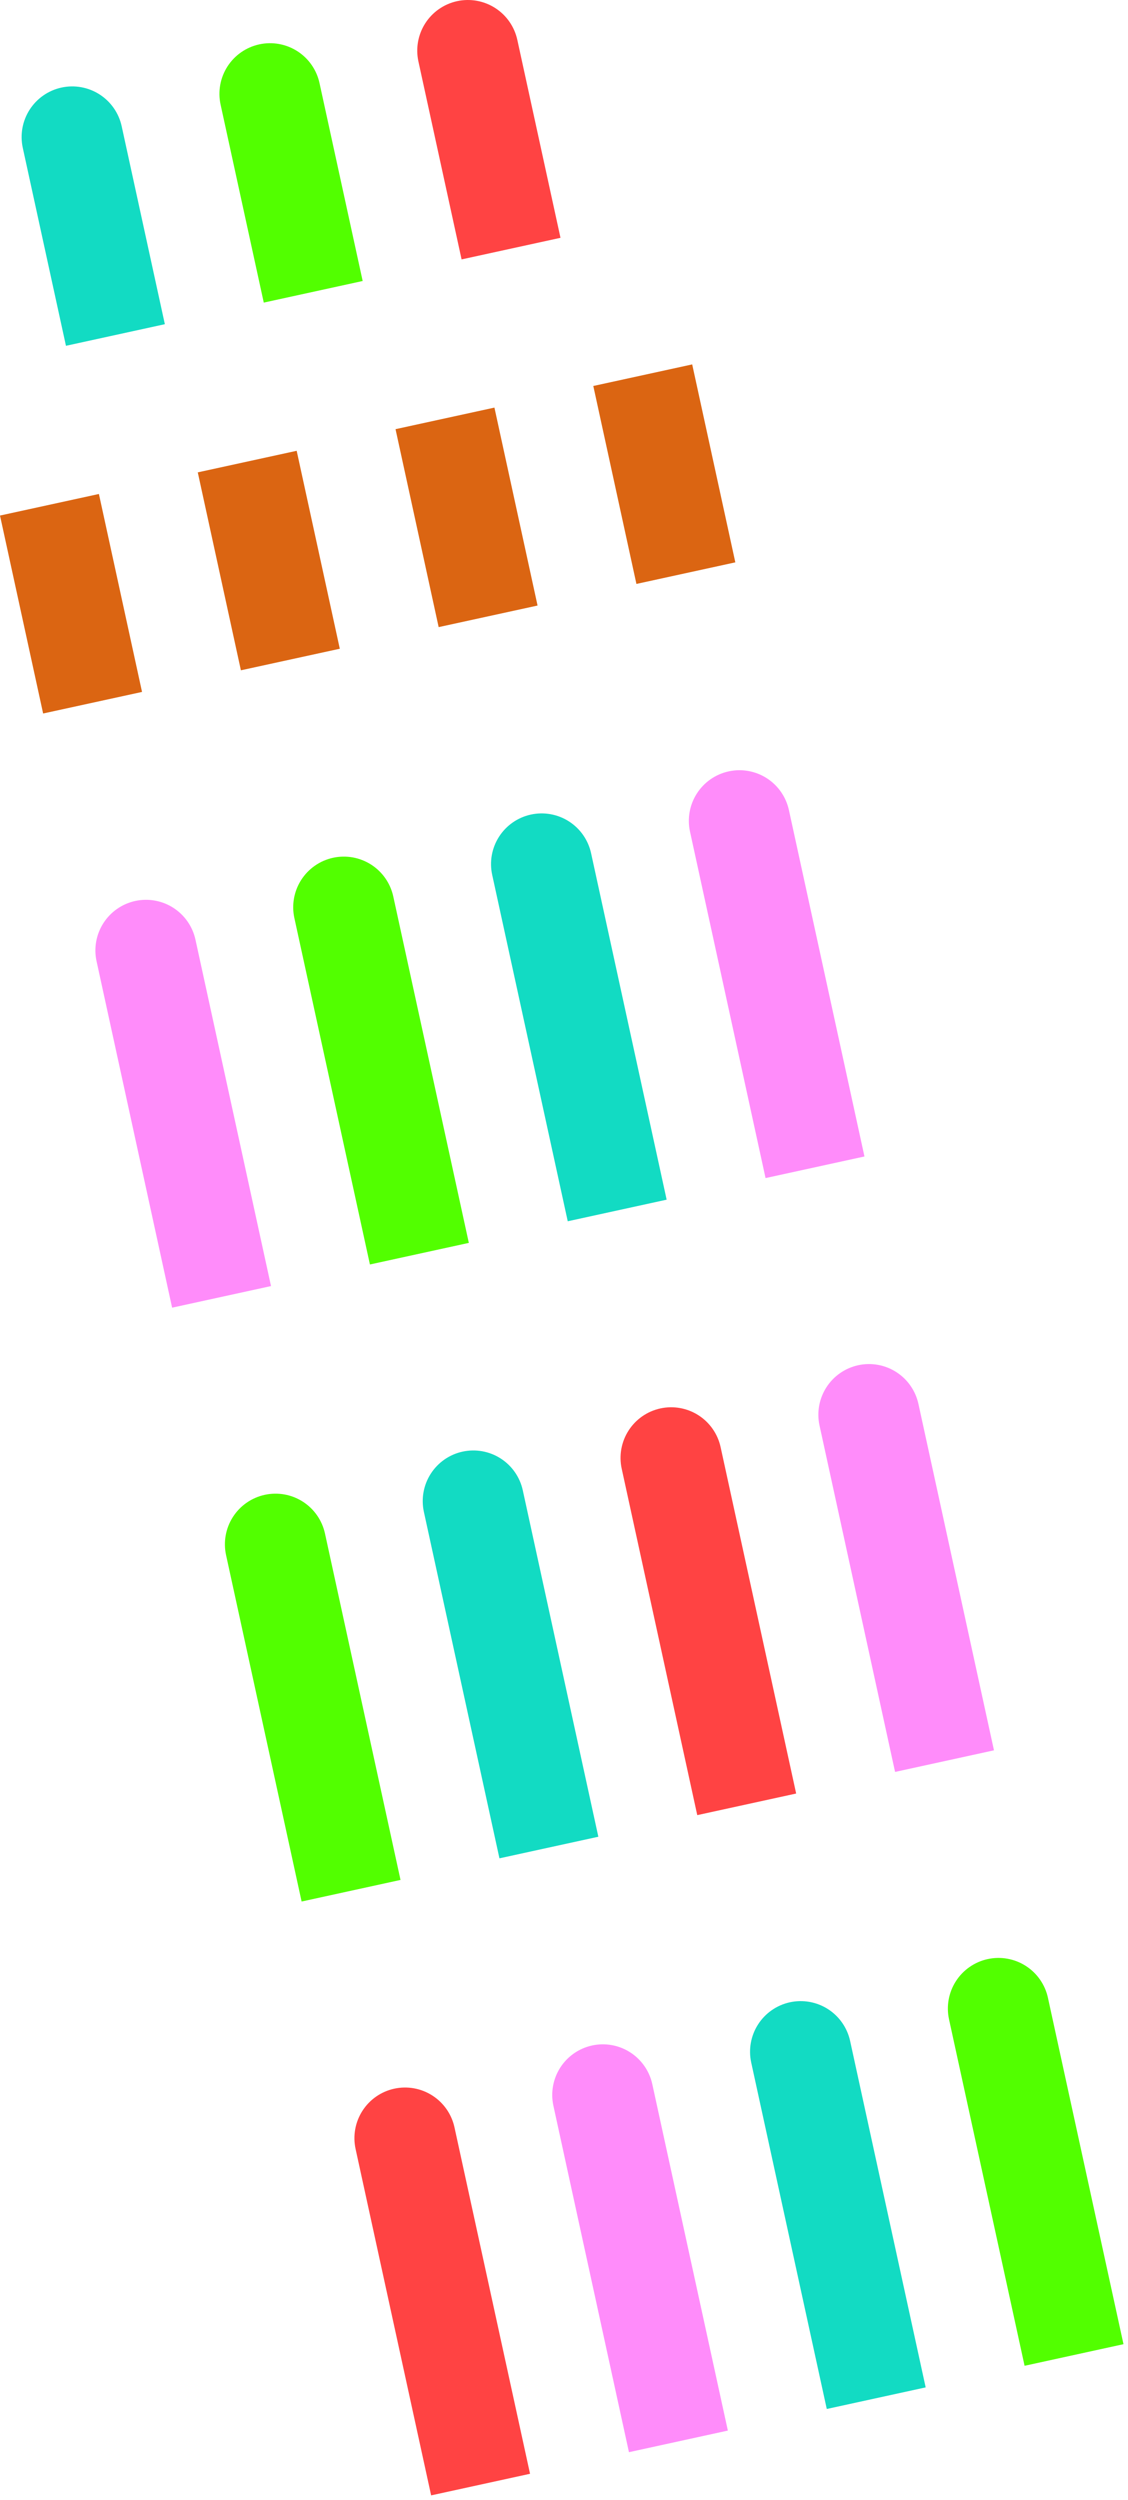
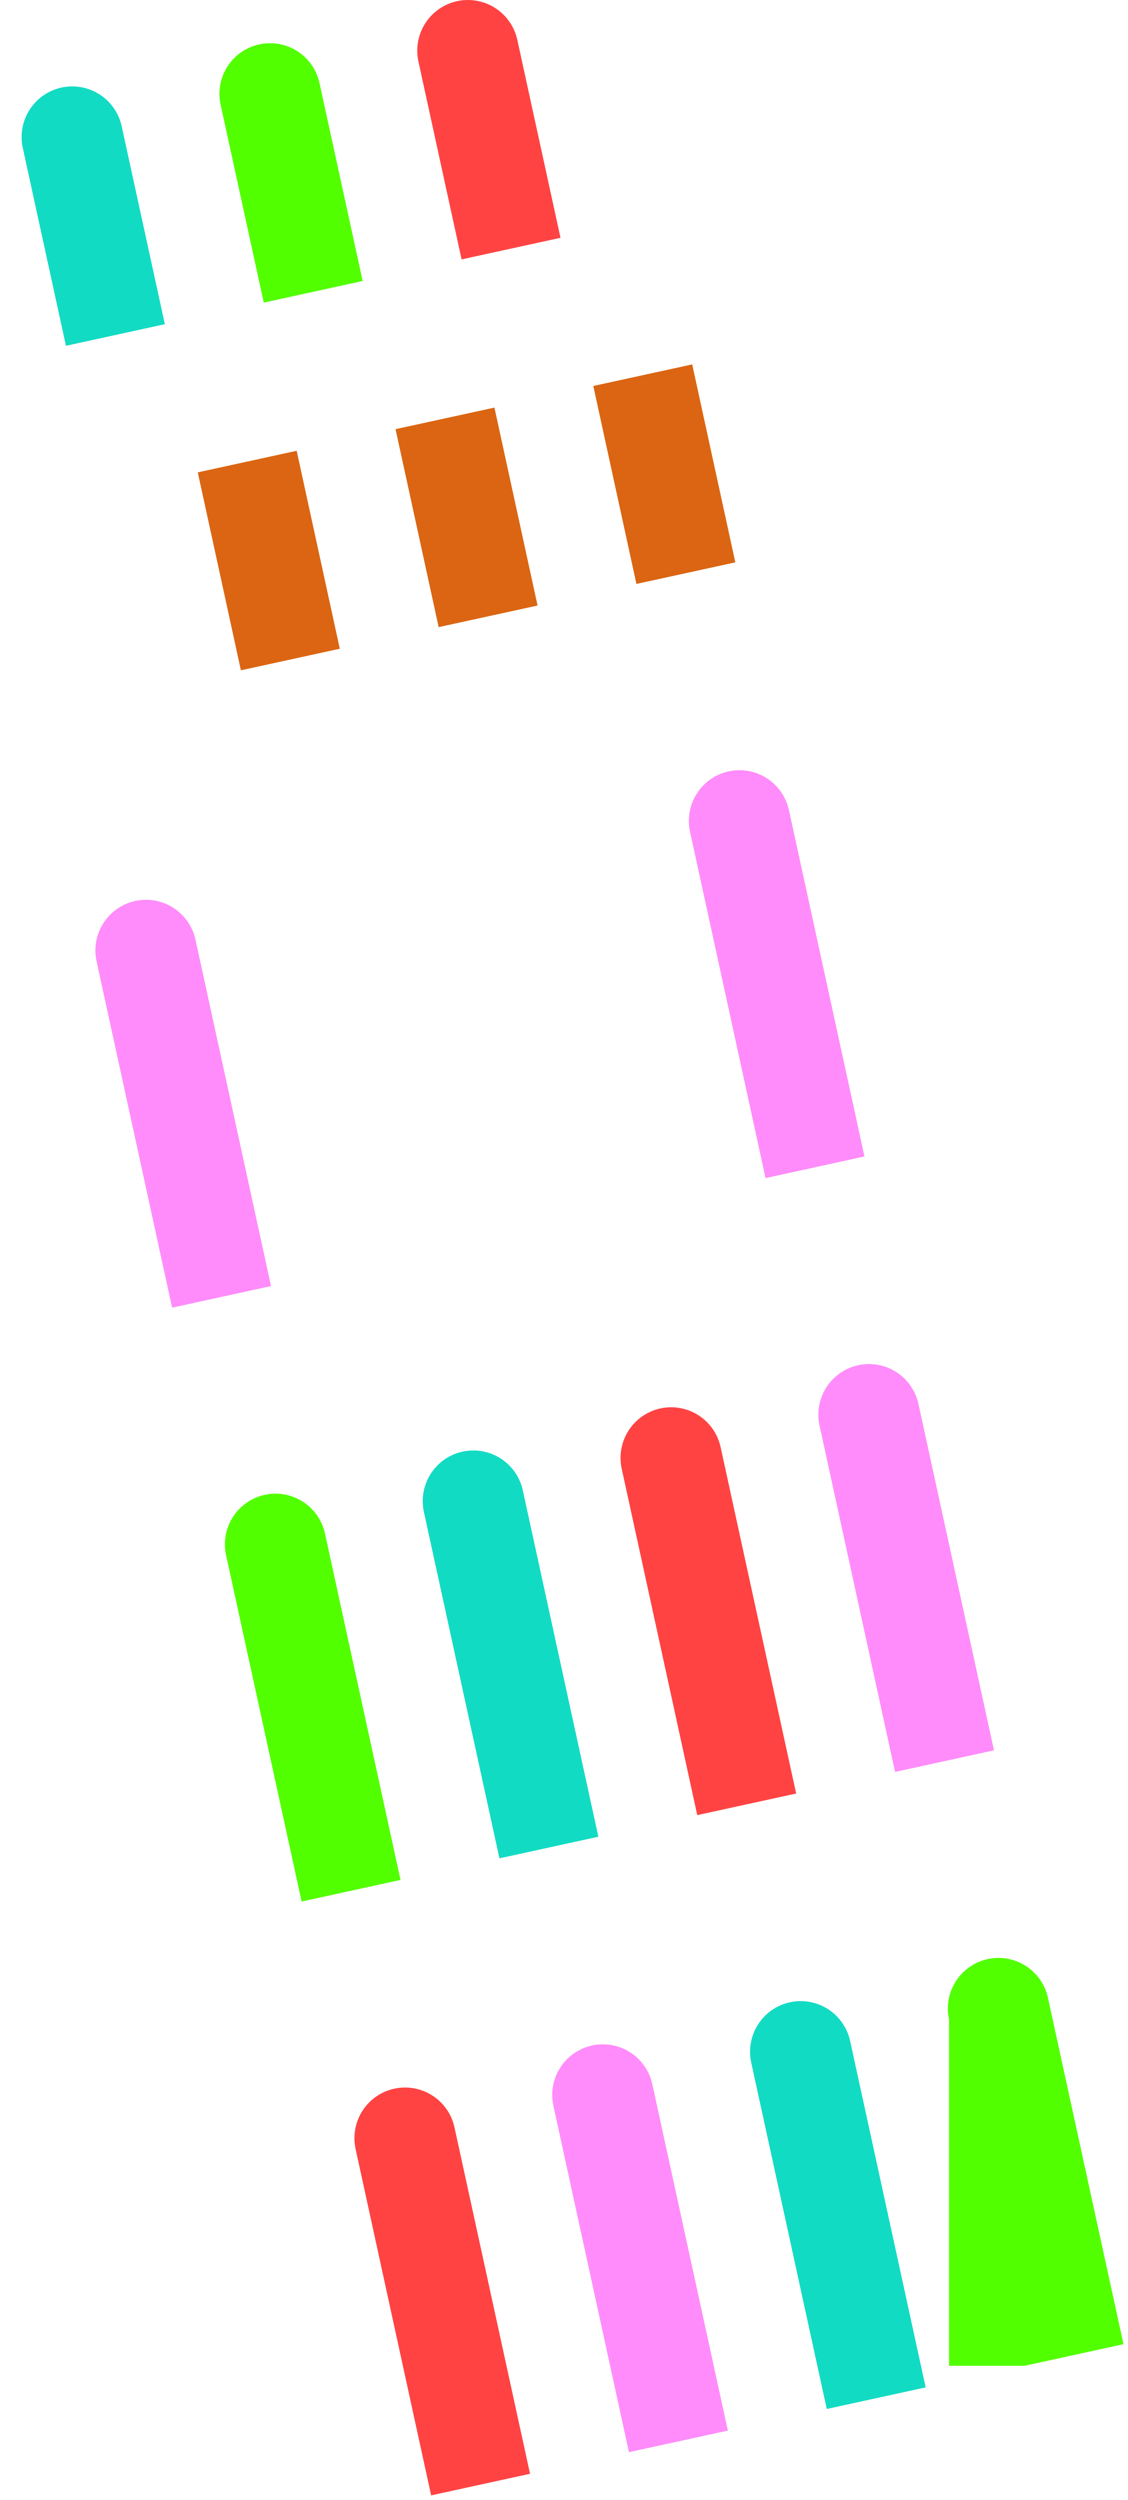
<svg xmlns="http://www.w3.org/2000/svg" width="149" height="330" viewBox="0 0 149 330" fill="none">
  <g filter="url(#filter0_b)">
    <path d="M60.376 0.154C62.108 -0.224 63.92 0.101 65.413 1.059C66.905 2.017 67.956 3.528 68.334 5.261L68.335 5.263L74.037 31.391L60.972 34.242L55.269 8.112C54.891 6.38 55.217 4.568 56.174 3.075C57.132 1.583 58.643 0.532 60.376 0.154Z" fill="#FF4343" />
    <path d="M34.246 5.856C35.104 5.669 35.99 5.652 36.854 5.808C37.719 5.963 38.544 6.287 39.283 6.761C40.022 7.235 40.66 7.851 41.161 8.571C41.663 9.292 42.017 10.105 42.204 10.963L42.205 10.966L47.907 37.092L34.842 39.944L29.139 13.814C28.761 12.082 29.087 10.27 30.044 8.777C31.002 7.285 32.514 6.234 34.246 5.856Z" fill="#52FF00" />
    <path d="M3.009 19.517C2.822 18.659 2.805 17.773 2.96 16.909C3.116 16.045 3.44 15.22 3.914 14.48C4.388 13.742 5.003 13.103 5.724 12.602C6.445 12.101 7.258 11.746 8.116 11.559C8.973 11.372 9.86 11.355 10.724 11.511C11.588 11.666 12.413 11.99 13.152 12.464C13.891 12.938 14.53 13.554 15.031 14.274C15.532 14.995 15.887 15.808 16.074 16.666L16.075 16.671L21.776 42.795L8.712 45.647L3.009 19.518H3.009L3.009 19.517Z" fill="#12DBC3" />
-     <path d="M43.991 113.228C45.724 112.85 47.535 113.176 49.028 114.133C50.52 115.091 51.571 116.602 51.949 118.334L51.949 118.335L61.929 164.063L48.864 166.914L38.885 121.188L38.884 121.186C38.697 120.328 38.681 119.442 38.836 118.578C38.991 117.714 39.315 116.888 39.789 116.149C40.264 115.41 40.879 114.772 41.6 114.271C42.321 113.77 43.133 113.415 43.991 113.228V113.228Z" fill="#52FF00" />
    <path d="M17.861 118.93C18.719 118.743 19.605 118.726 20.47 118.882C21.334 119.037 22.159 119.361 22.898 119.835C23.637 120.31 24.275 120.925 24.776 121.646C25.278 122.366 25.632 123.179 25.819 124.037L25.82 124.038L35.799 169.764L22.734 172.616L12.755 126.889L12.754 126.888C12.567 126.03 12.551 125.144 12.706 124.28C12.861 123.416 13.185 122.59 13.66 121.852C14.134 121.113 14.749 120.474 15.47 119.973C16.191 119.472 17.003 119.117 17.861 118.93V118.93Z" fill="#FF8CFA" />
-     <path d="M70.121 107.525C71.854 107.147 73.665 107.472 75.158 108.43C76.65 109.388 77.701 110.899 78.079 112.631H78.079L88.059 158.359L74.994 161.211L65.015 115.485L65.015 115.483C64.636 113.75 64.962 111.939 65.92 110.446C66.878 108.954 68.389 107.903 70.121 107.525V107.525Z" fill="#12DBC3" />
    <path d="M96.251 101.823C97.984 101.445 99.796 101.77 101.288 102.728C102.78 103.686 103.831 105.197 104.209 106.93L104.21 106.931L114.189 152.657L101.124 155.509L91.145 109.782L91.144 109.781C90.766 108.048 91.092 106.237 92.05 104.744C93.007 103.252 94.519 102.201 96.251 101.823V101.823Z" fill="#FF8CFA" />
    <path d="M97.131 74.232L91.434 48.102L78.37 50.95L84.066 77.081L97.131 74.232Z" fill="#DB6512" />
    <path d="M71.008 79.933L65.311 53.803L52.246 56.651L57.943 82.781L71.008 79.933Z" fill="#DB6512" />
    <path d="M44.885 85.634L39.189 59.505L26.124 62.353L31.82 88.482L44.885 85.634Z" fill="#DB6512" />
-     <path d="M18.762 91.336L13.065 65.206L5.78834e-05 68.054L5.697 94.184L18.762 91.336Z" fill="#DB6512" />
    <path d="M61.099 191.618C62.832 191.24 64.644 191.565 66.136 192.523C67.628 193.481 68.679 194.992 69.057 196.725H69.057L79.037 242.452L65.972 245.304L55.993 199.579L55.992 199.576C55.805 198.718 55.789 197.832 55.944 196.967C56.099 196.103 56.423 195.278 56.898 194.539C57.372 193.8 57.987 193.162 58.708 192.66C59.429 192.159 60.241 191.805 61.099 191.618V191.618Z" fill="#12DBC3" />
    <path d="M34.969 197.32C36.701 196.942 38.513 197.267 40.005 198.225C41.498 199.183 42.549 200.694 42.927 202.426H42.927L52.906 248.154L39.841 251.006L29.863 205.283L29.862 205.278C29.484 203.545 29.81 201.734 30.767 200.241C31.725 198.749 33.236 197.698 34.969 197.32V197.32Z" fill="#52FF00" />
    <path d="M87.229 185.915C88.962 185.537 90.773 185.863 92.266 186.821C93.758 187.778 94.809 189.29 95.187 191.022H95.187L105.167 236.75L92.102 239.601L82.123 193.877L82.122 193.874C81.744 192.141 82.07 190.329 83.028 188.837C83.985 187.344 85.496 186.294 87.229 185.915V185.915Z" fill="#FF4343" />
    <path d="M113.359 180.212C115.092 179.834 116.904 180.16 118.396 181.118C119.888 182.075 120.939 183.586 121.317 185.319H121.318L131.297 231.046L118.232 233.898L108.254 188.176L108.253 188.171C108.065 187.313 108.049 186.426 108.204 185.562C108.36 184.698 108.684 183.873 109.158 183.134C109.632 182.395 110.247 181.756 110.968 181.255C111.689 180.754 112.502 180.4 113.359 180.212V180.212Z" fill="#FF8CFA" />
    <path d="M78.207 270.008C79.064 269.821 79.951 269.805 80.815 269.96C81.679 270.115 82.504 270.439 83.243 270.913C83.982 271.388 84.621 272.003 85.122 272.724C85.623 273.445 85.977 274.257 86.165 275.115L86.165 275.118L96.144 320.842L83.079 323.694L73.1 277.967L73.1 277.966C72.722 276.234 73.047 274.422 74.005 272.93C74.963 271.437 76.474 270.386 78.207 270.008V270.008Z" fill="#FF8CFA" />
    <path d="M52.077 275.71C52.934 275.523 53.821 275.507 54.685 275.662C55.549 275.817 56.374 276.141 57.113 276.616C57.852 277.09 58.491 277.705 58.992 278.426C59.493 279.147 59.847 279.959 60.035 280.817L60.035 280.821L70.014 326.544L56.949 329.396L46.97 283.669H46.97L46.97 283.668C46.592 281.936 46.917 280.124 47.875 278.632C48.833 277.139 50.344 276.088 52.077 275.71V275.71Z" fill="#FF4343" />
    <path d="M104.337 264.305C106.069 263.927 107.881 264.253 109.374 265.21C110.866 266.168 111.917 267.679 112.295 269.412L112.295 269.413L122.274 315.14L109.21 317.991L99.23 272.263C98.852 270.531 99.177 268.719 100.135 267.227C101.093 265.734 102.604 264.683 104.337 264.305V264.305Z" fill="#12DBC3" />
-     <path d="M130.467 258.603C131.325 258.416 132.211 258.399 133.075 258.555C133.939 258.71 134.764 259.034 135.503 259.508C136.242 259.982 136.881 260.598 137.382 261.319C137.883 262.039 138.238 262.852 138.425 263.71L138.425 263.713L148.404 309.437L135.339 312.289L125.36 266.562H125.36L125.36 266.561C125.173 265.703 125.156 264.817 125.311 263.953C125.467 263.088 125.791 262.263 126.265 261.524C126.739 260.785 127.354 260.147 128.075 259.646C128.796 259.145 129.609 258.79 130.467 258.603V258.603Z" fill="#52FF00" />
+     <path d="M130.467 258.603C131.325 258.416 132.211 258.399 133.075 258.555C133.939 258.71 134.764 259.034 135.503 259.508C136.242 259.982 136.881 260.598 137.382 261.319C137.883 262.039 138.238 262.852 138.425 263.71L138.425 263.713L148.404 309.437L135.339 312.289H125.36L125.36 266.561C125.173 265.703 125.156 264.817 125.311 263.953C125.467 263.088 125.791 262.263 126.265 261.524C126.739 260.785 127.354 260.147 128.075 259.646C128.796 259.145 129.609 258.79 130.467 258.603V258.603Z" fill="#52FF00" />
  </g>
  <defs>
    <filter id="filter0_b" x="-4" y="-4" width="156.404" height="337.396" filterUnits="userSpaceOnUse" color-interpolation-filters="sRGB">
      <feFlood flood-opacity="0" result="BackgroundImageFix" />
      <feGaussianBlur in="BackgroundImage" stdDeviation="2" />
      <feComposite in2="SourceAlpha" operator="in" result="effect1_backgroundBlur" />
      <feBlend mode="normal" in="SourceGraphic" in2="effect1_backgroundBlur" result="shape" />
    </filter>
  </defs>
</svg>